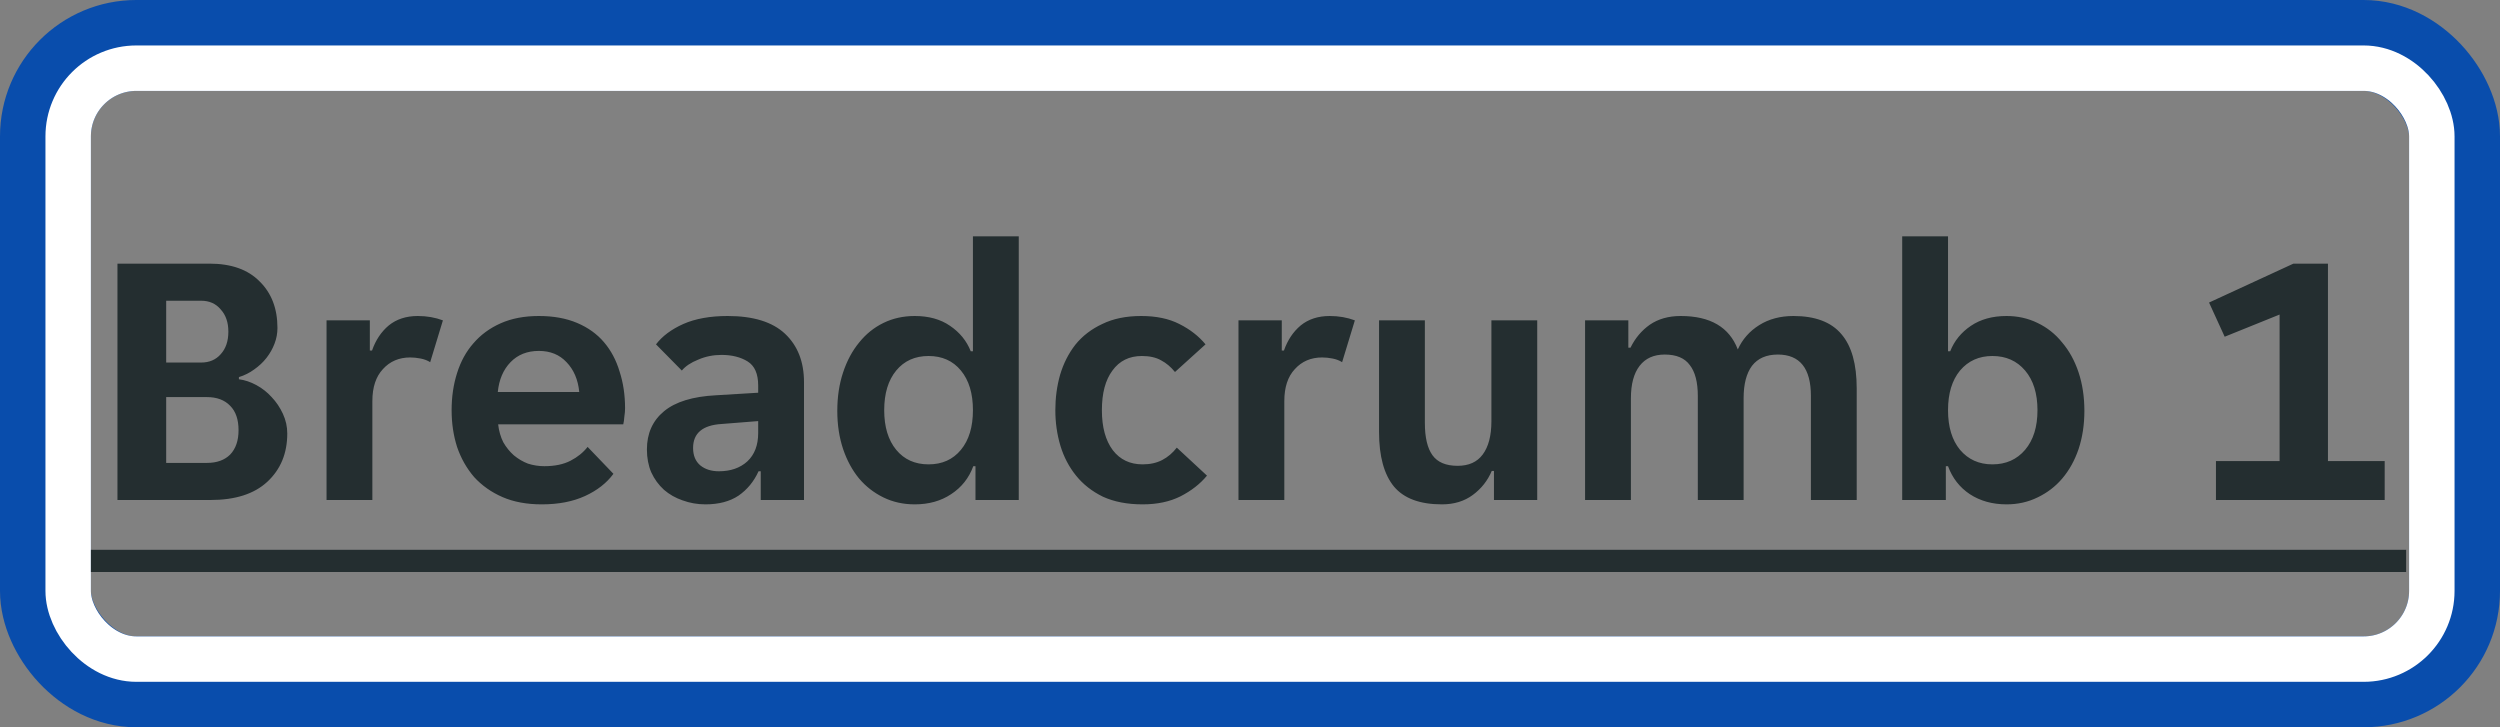
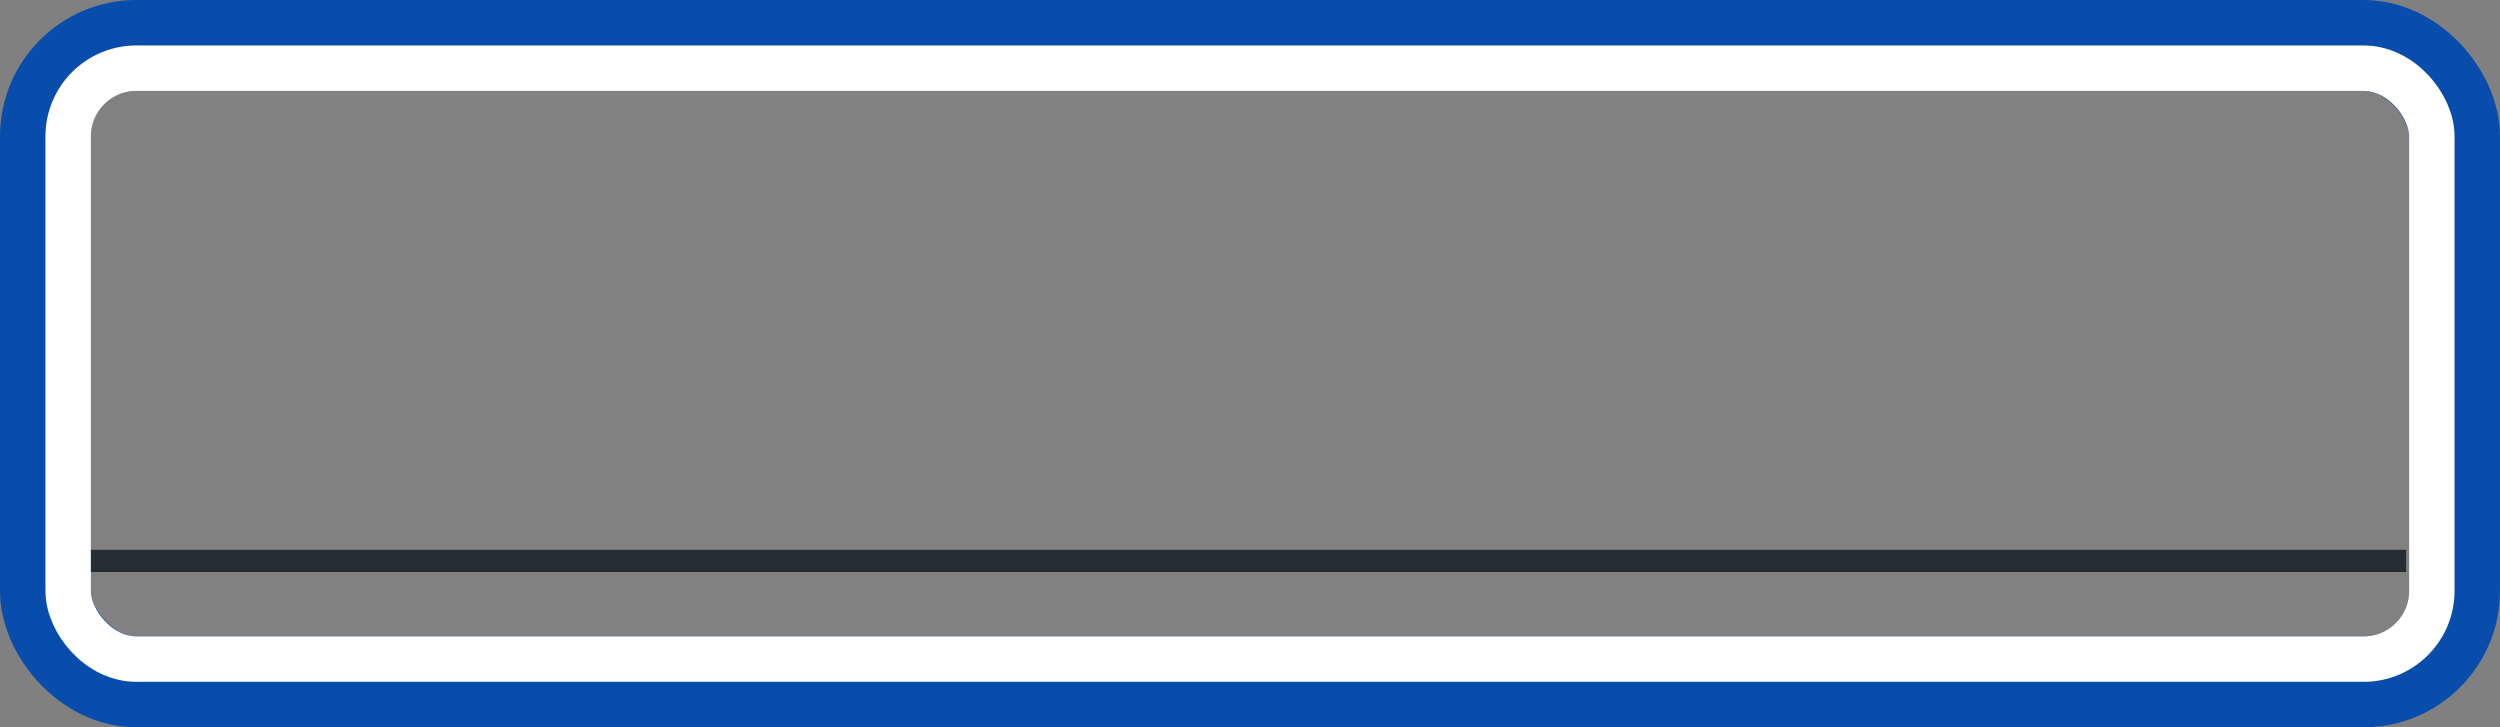
<svg xmlns="http://www.w3.org/2000/svg" width="110" height="32" viewBox="0 0 110 32" fill="none">
  <rect x="0" y="0" width="110" height="32" fill="#808080" stroke="none" />
  <rect x="2" y="2" width="106" height="28" rx="4" stroke="#094DAC" stroke-width="4" />
  <rect x="3" y="3" width="104" height="26" rx="3" stroke="white" stroke-width="2" />
  <g clip-path="url(#clip0_25846_2029)">
    <rect x="4" y="4" width="102" height="24" rx="2" fill="white" fill-opacity="0.01" />
-     <path d="M5.168 11.6H9.216C10.176 11.6 10.912 11.861 11.424 12.384C11.947 12.896 12.208 13.579 12.208 14.432C12.208 14.667 12.165 14.896 12.08 15.12C11.995 15.344 11.877 15.552 11.728 15.744C11.579 15.936 11.397 16.107 11.184 16.256C10.981 16.405 10.757 16.517 10.512 16.592V16.688C10.768 16.72 11.024 16.805 11.28 16.944C11.536 17.083 11.76 17.259 11.952 17.472C12.155 17.685 12.32 17.931 12.448 18.208C12.576 18.485 12.64 18.773 12.64 19.072C12.64 19.947 12.347 20.656 11.76 21.2C11.184 21.733 10.352 22 9.264 22H5.168V11.6ZM8.848 15.952C9.211 15.952 9.499 15.829 9.712 15.584C9.936 15.339 10.048 15.008 10.048 14.592C10.048 14.187 9.936 13.861 9.712 13.616C9.499 13.36 9.211 13.232 8.848 13.232H7.312V15.952H8.848ZM9.104 20.368C9.541 20.368 9.883 20.245 10.128 20C10.373 19.744 10.496 19.387 10.496 18.928C10.496 18.459 10.373 18.101 10.128 17.856C9.883 17.6 9.541 17.472 9.104 17.472H7.312V20.368H9.104ZM14.368 14.096H16.273V15.424H16.369C16.529 14.965 16.774 14.597 17.105 14.32C17.446 14.043 17.872 13.904 18.384 13.904C18.779 13.904 19.147 13.968 19.488 14.096L18.928 15.936C18.811 15.861 18.672 15.808 18.512 15.776C18.352 15.744 18.198 15.728 18.049 15.728C17.558 15.728 17.158 15.899 16.849 16.24C16.539 16.571 16.384 17.04 16.384 17.648V22H14.368V14.096ZM23.839 22.192C23.178 22.192 22.602 22.085 22.111 21.872C21.621 21.659 21.205 21.365 20.863 20.992C20.533 20.608 20.282 20.165 20.111 19.664C19.951 19.163 19.871 18.624 19.871 18.048C19.871 17.461 19.951 16.917 20.111 16.416C20.271 15.904 20.511 15.467 20.831 15.104C21.151 14.731 21.551 14.437 22.031 14.224C22.511 14.011 23.071 13.904 23.711 13.904C24.351 13.904 24.911 14.005 25.391 14.208C25.871 14.411 26.266 14.693 26.575 15.056C26.885 15.419 27.114 15.851 27.263 16.352C27.423 16.843 27.503 17.381 27.503 17.968C27.503 18.075 27.493 18.197 27.471 18.336C27.461 18.475 27.445 18.587 27.423 18.672H21.919C21.951 18.96 22.026 19.221 22.143 19.456C22.271 19.68 22.426 19.872 22.607 20.032C22.799 20.192 23.007 20.315 23.231 20.4C23.466 20.475 23.706 20.512 23.951 20.512C24.41 20.512 24.794 20.432 25.103 20.272C25.413 20.112 25.663 19.909 25.855 19.664L26.991 20.848C26.693 21.253 26.277 21.579 25.743 21.824C25.21 22.069 24.575 22.192 23.839 22.192ZM23.711 15.44C23.199 15.44 22.783 15.605 22.463 15.936C22.143 16.267 21.957 16.704 21.903 17.248H25.487C25.434 16.704 25.247 16.267 24.927 15.936C24.618 15.605 24.213 15.44 23.711 15.44ZM31.04 22.192C30.688 22.192 30.352 22.133 30.032 22.016C29.722 21.909 29.45 21.755 29.216 21.552C28.981 21.339 28.794 21.083 28.656 20.784C28.528 20.485 28.464 20.149 28.464 19.776C28.464 19.072 28.714 18.512 29.216 18.096C29.717 17.68 30.48 17.445 31.504 17.392L33.36 17.28V16.96C33.36 16.448 33.205 16.096 32.896 15.904C32.586 15.712 32.202 15.616 31.744 15.616C31.381 15.616 31.04 15.685 30.72 15.824C30.4 15.952 30.16 16.112 30 16.304L28.864 15.152C29.141 14.789 29.541 14.491 30.064 14.256C30.597 14.021 31.248 13.904 32.016 13.904C33.146 13.904 33.989 14.165 34.544 14.688C35.098 15.211 35.376 15.92 35.376 16.816V22H33.472V20.736H33.376C33.173 21.184 32.88 21.541 32.496 21.808C32.112 22.064 31.626 22.192 31.04 22.192ZM31.632 20.736C32.144 20.736 32.56 20.592 32.88 20.304C33.2 20.005 33.36 19.589 33.36 19.056V18.528L31.744 18.656C30.912 18.709 30.496 19.061 30.496 19.712C30.496 20.043 30.602 20.299 30.816 20.48C31.029 20.651 31.301 20.736 31.632 20.736ZM40.249 22.192C39.748 22.192 39.289 22.091 38.873 21.888C38.457 21.685 38.099 21.408 37.801 21.056C37.502 20.693 37.267 20.261 37.097 19.76C36.926 19.248 36.841 18.688 36.841 18.08C36.841 17.461 36.926 16.896 37.097 16.384C37.267 15.872 37.502 15.435 37.801 15.072C38.099 14.699 38.457 14.411 38.873 14.208C39.289 14.005 39.748 13.904 40.249 13.904C40.867 13.904 41.385 14.048 41.801 14.336C42.227 14.624 42.532 14.997 42.713 15.456H42.809V10.4H44.825V22H42.921V20.512H42.825C42.633 21.035 42.307 21.445 41.849 21.744C41.401 22.043 40.867 22.192 40.249 22.192ZM40.857 20.432C41.454 20.432 41.929 20.219 42.281 19.792C42.633 19.365 42.809 18.784 42.809 18.048C42.809 17.312 42.633 16.731 42.281 16.304C41.929 15.877 41.454 15.664 40.857 15.664C40.26 15.664 39.785 15.877 39.433 16.304C39.081 16.731 38.905 17.312 38.905 18.048C38.905 18.784 39.081 19.365 39.433 19.792C39.785 20.219 40.26 20.432 40.857 20.432ZM50.275 22.192C49.603 22.192 49.021 22.08 48.531 21.856C48.051 21.621 47.656 21.312 47.347 20.928C47.037 20.544 46.808 20.107 46.659 19.616C46.509 19.115 46.435 18.592 46.435 18.048C46.435 17.504 46.504 16.987 46.643 16.496C46.792 15.995 47.016 15.552 47.315 15.168C47.624 14.784 48.019 14.48 48.499 14.256C48.979 14.021 49.549 13.904 50.211 13.904C50.872 13.904 51.432 14.021 51.891 14.256C52.36 14.491 52.744 14.789 53.043 15.152L51.699 16.368C51.517 16.144 51.315 15.973 51.091 15.856C50.867 15.728 50.584 15.664 50.243 15.664C49.688 15.664 49.256 15.877 48.947 16.304C48.637 16.72 48.483 17.301 48.483 18.048C48.483 18.795 48.643 19.381 48.963 19.808C49.283 20.224 49.72 20.432 50.275 20.432C50.605 20.432 50.893 20.368 51.139 20.24C51.384 20.112 51.597 19.931 51.779 19.696L53.107 20.928C52.808 21.291 52.419 21.595 51.939 21.84C51.469 22.075 50.915 22.192 50.275 22.192ZM54.493 14.096H56.398V15.424H56.493C56.654 14.965 56.899 14.597 57.23 14.32C57.571 14.043 57.998 13.904 58.51 13.904C58.904 13.904 59.272 13.968 59.614 14.096L59.053 15.936C58.936 15.861 58.797 15.808 58.638 15.776C58.477 15.744 58.323 15.728 58.173 15.728C57.683 15.728 57.283 15.899 56.974 16.24C56.664 16.571 56.51 17.04 56.51 17.648V22H54.493V14.096ZM63.446 22.192C62.476 22.192 61.772 21.931 61.334 21.408C60.897 20.875 60.678 20.075 60.678 19.008V14.096H62.694V18.608C62.694 19.248 62.806 19.723 63.03 20.032C63.254 20.341 63.622 20.496 64.134 20.496C64.625 20.496 64.993 20.331 65.238 20C65.494 19.659 65.622 19.168 65.622 18.528V14.096H67.638V22H65.734V20.72H65.638C65.457 21.147 65.18 21.499 64.806 21.776C64.433 22.053 63.98 22.192 63.446 22.192ZM69.743 14.096H71.647V15.296H71.743C71.946 14.88 72.229 14.544 72.591 14.288C72.965 14.032 73.418 13.904 73.951 13.904C75.253 13.904 76.09 14.395 76.463 15.376C76.666 14.928 76.981 14.571 77.407 14.304C77.834 14.037 78.335 13.904 78.912 13.904C79.871 13.904 80.576 14.171 81.023 14.704C81.472 15.227 81.695 16.021 81.695 17.088V22H79.68V17.424C79.68 16.208 79.194 15.6 78.224 15.6C77.722 15.6 77.344 15.765 77.088 16.096C76.842 16.427 76.719 16.901 76.719 17.52V22H74.704V17.424C74.704 16.816 74.586 16.363 74.352 16.064C74.127 15.755 73.76 15.6 73.248 15.6C72.767 15.6 72.4 15.765 72.144 16.096C71.888 16.427 71.76 16.901 71.76 17.52V22H69.743V14.096ZM88.289 22.192C87.67 22.192 87.131 22.043 86.673 21.744C86.225 21.445 85.905 21.035 85.713 20.512H85.617V22H83.697V10.4H85.713V15.456H85.809C85.99 14.997 86.294 14.624 86.721 14.336C87.147 14.048 87.67 13.904 88.289 13.904C88.779 13.904 89.233 14.005 89.649 14.208C90.075 14.411 90.438 14.699 90.737 15.072C91.046 15.435 91.286 15.872 91.457 16.384C91.627 16.896 91.713 17.461 91.713 18.08C91.713 18.688 91.627 19.248 91.457 19.76C91.286 20.261 91.046 20.693 90.737 21.056C90.438 21.408 90.075 21.685 89.649 21.888C89.233 22.091 88.779 22.192 88.289 22.192ZM87.665 20.432C88.262 20.432 88.742 20.219 89.105 19.792C89.467 19.365 89.649 18.784 89.649 18.048C89.649 17.312 89.467 16.731 89.105 16.304C88.742 15.877 88.262 15.664 87.665 15.664C87.078 15.664 86.603 15.877 86.241 16.304C85.889 16.731 85.713 17.312 85.713 18.048C85.713 18.784 85.889 19.365 86.241 19.792C86.603 20.219 87.078 20.432 87.665 20.432ZM97.502 20.288H100.302V13.84L97.886 14.816L97.198 13.312L100.91 11.6H102.43V20.288H104.926V22H97.502V20.288Z" fill="#242E30" />
    <path d="M4 24.192H105.87V25.168H4V24.192Z" fill="#242E30" />
  </g>
  <defs>
    <clipPath id="clip0_25846_2029">
      <rect x="4" y="4" width="102" height="24" rx="2" fill="white" />
    </clipPath>
  </defs>
</svg>